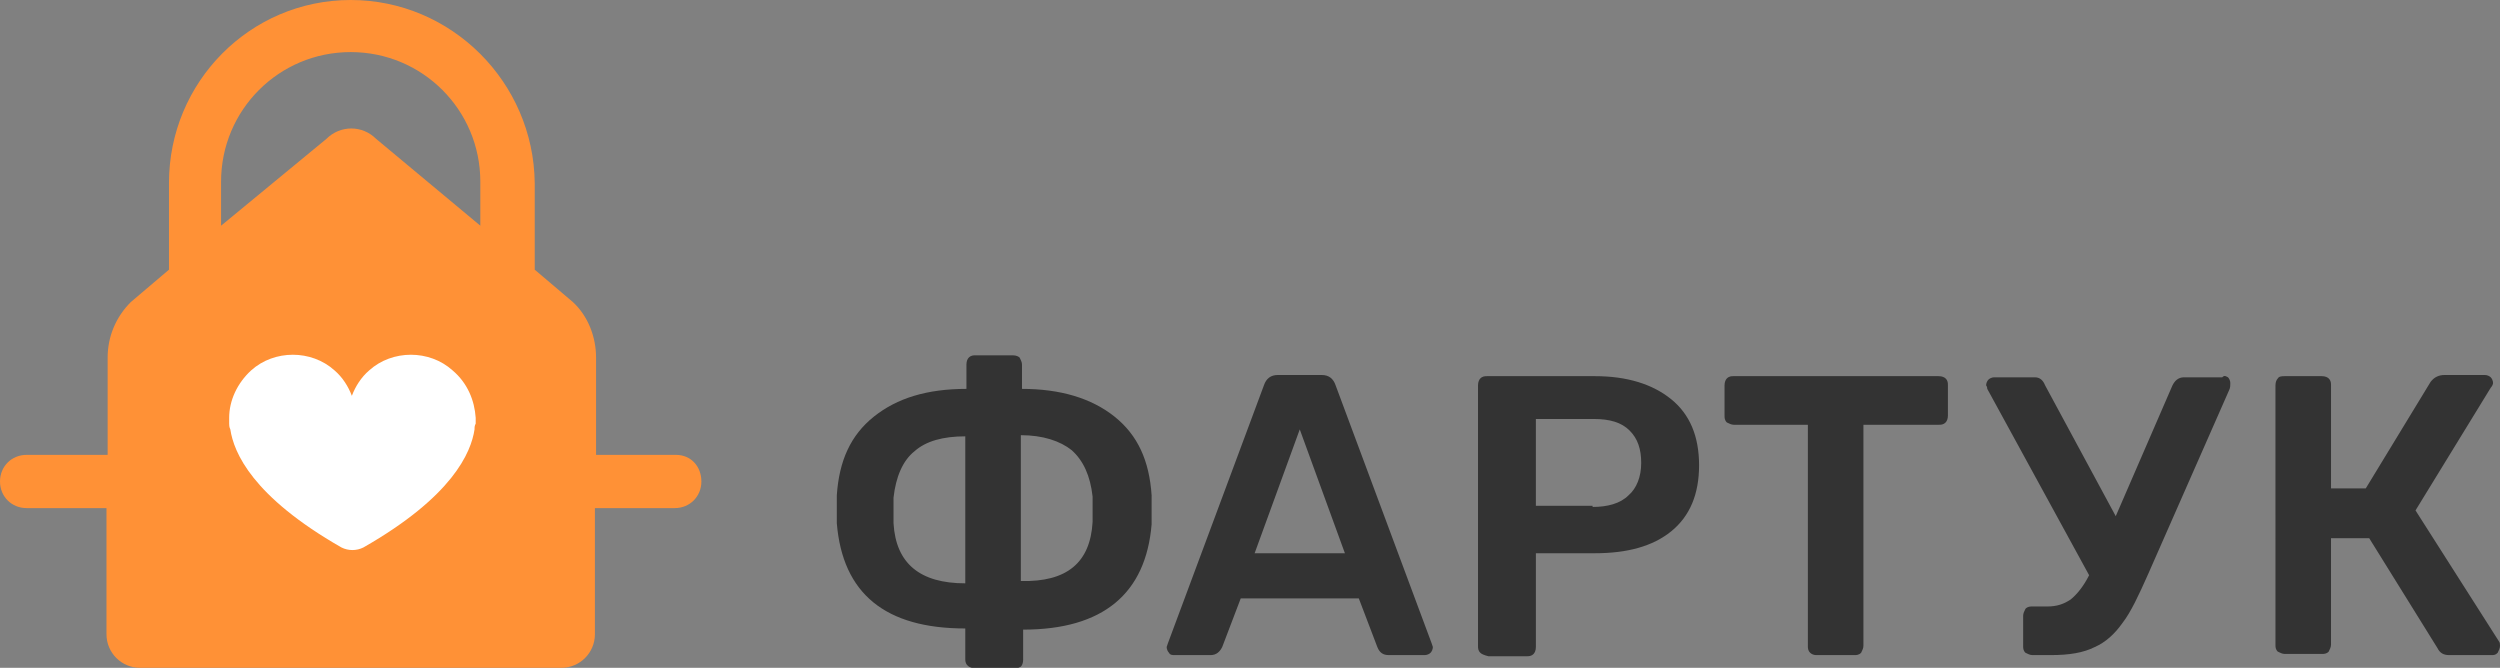
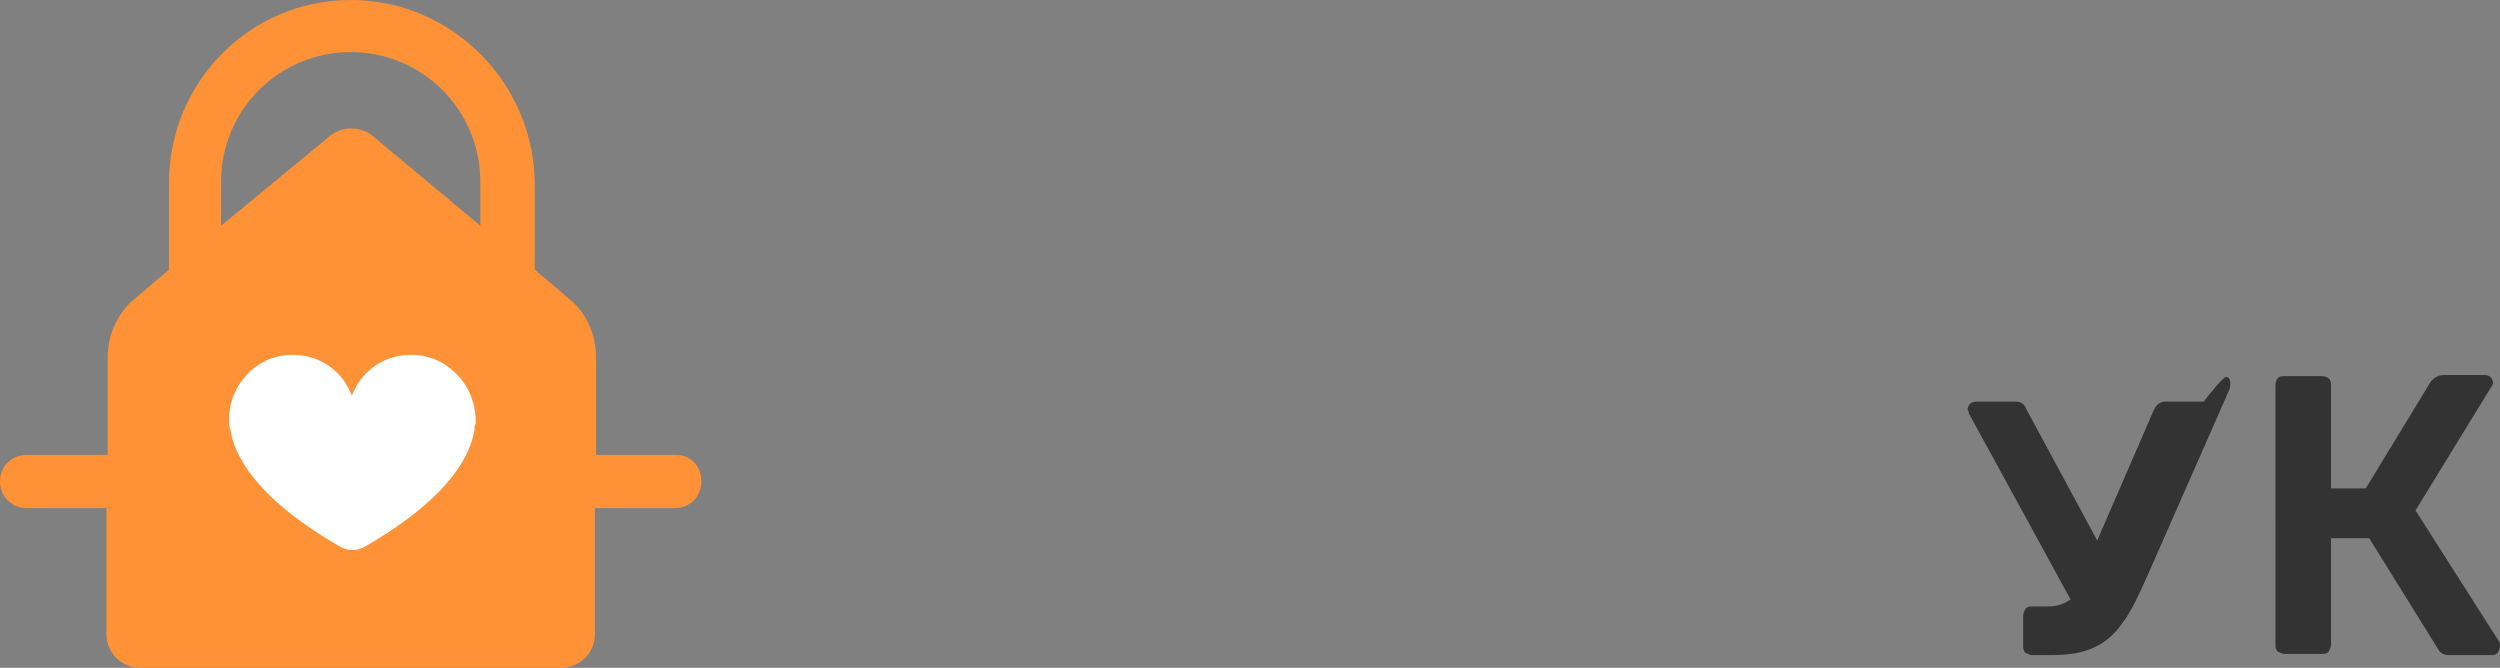
<svg xmlns="http://www.w3.org/2000/svg" id="Слой_1" x="0px" y="0px" viewBox="0 0 216 57.7" xml:space="preserve">
  <rect x="0" y="0" width="216" height="57.7" fill="#808080" stroke="none" />
  <g>
    <g>
      <path fill="#FF9136" d="M58.4,39.3h-6.9v-8.4c0-1.8-0.7-3.6-2-4.8l-3.3-2.8v-7.5C46.1,7.1,39,0,30.3,0S14.6,7.1,14.6,15.8v7.5 l-3.3,2.8c-1.3,1.3-2,3-2,4.8v8.4H2.3c-1.3,0-2.3,1-2.3,2.3s1,2.3,2.3,2.3h6.9v10.9c0,1.6,1.3,2.9,2.9,2.9h36.4 c1.6,0,2.9-1.3,2.9-2.9V43.9h6.9c1.3,0,2.3-1,2.3-2.3S59.7,39.3,58.4,39.3z M28.2,12l-9.1,7.5v-3.8c0-6.2,5-11.2,11.2-11.2 c6.2,0,11.2,5,11.2,11.2v3.8L32.5,12C31.3,10.8,29.4,10.8,28.2,12z" />
      <path fill="#FFFFFF" d="M39.1,32c-2-1.8-5.2-1.8-7.2,0c-0.7,0.6-1.2,1.4-1.5,2.2c-0.3-0.8-0.8-1.6-1.5-2.2c-2-1.8-5.2-1.8-7.2,0 c-1.2,1.1-1.9,2.6-1.9,4.1c0,0.2,0,0.3,0,0.5c0,0.1,0,0.3,0.1,0.5c0.3,2,1.9,5.8,9.6,10.2c0.6,0.3,1.3,0.3,1.9,0 c7.7-4.4,9.3-8.2,9.6-10.2c0-0.2,0-0.3,0.1-0.5c0-0.1,0-0.3,0-0.5C41,34.6,40.4,33.1,39.1,32z" />
    </g>
    <g>
-       <path fill="#333333" d="M83.6,57.5c-0.2-0.2-0.2-0.4-0.2-0.6v-2.6c-6.9,0-10.6-3-11.1-9.1l0-1.2l0-1.2c0.2-3,1.2-5.2,3.2-6.8 c2-1.6,4.6-2.4,8-2.4v-2.1c0-0.3,0.1-0.5,0.2-0.6c0.2-0.2,0.4-0.2,0.6-0.2h3.2c0.3,0,0.5,0.1,0.6,0.2c0.1,0.2,0.2,0.4,0.2,0.6v2.1 c3.3,0,6,0.8,8,2.4c2,1.6,3,3.8,3.2,6.8c0,0.4,0,0.8,0,1.4c0,0.4,0,0.8,0,1.1c-0.5,6-4.2,9.1-11.1,9.1v2.6c0,0.3-0.1,0.5-0.2,0.6 c-0.2,0.1-0.4,0.2-0.6,0.2h-3.2C84,57.7,83.8,57.7,83.6,57.5z M83.4,37.7c-1.9,0-3.4,0.4-4.4,1.3c-1,0.8-1.6,2.2-1.8,4l0,1.1 l0,1.1c0.2,3.5,2.3,5.2,6.2,5.2V37.7z M94.4,45.1c0-0.2,0-0.7,0-1.3c0-0.4,0-0.7,0-0.9c-0.2-1.8-0.8-3.1-1.8-4 c-1-0.8-2.5-1.3-4.4-1.3v12.6C92.2,50.3,94.2,48.6,94.4,45.1z" />
-       <path fill="#333333" d="M101,56.4c-0.1-0.1-0.2-0.3-0.2-0.5l0.1-0.3l8.3-22.3c0.2-0.6,0.6-0.9,1.2-0.9h3.8c0.6,0,1,0.3,1.2,0.9 l8.3,22.3l0.1,0.3c0,0.2-0.1,0.4-0.2,0.5s-0.3,0.2-0.5,0.2H120c-0.5,0-0.8-0.2-1-0.7l-1.6-4.2h-10.2l-1.6,4.2 c-0.2,0.4-0.5,0.7-1,0.7h-3.1C101.3,56.6,101.1,56.6,101,56.4z M108.4,47.8h7.8l-3.9-10.7L108.4,47.8z" />
-       <path fill="#333333" d="M127.9,56.4c-0.2-0.2-0.2-0.4-0.2-0.6V33.3c0-0.3,0.1-0.5,0.2-0.6c0.2-0.2,0.4-0.2,0.6-0.2h9.3 c2.8,0,5,0.7,6.6,2c1.6,1.3,2.4,3.2,2.4,5.7c0,2.5-0.8,4.4-2.4,5.7c-1.6,1.3-3.8,1.9-6.6,1.9h-5.1v8.1c0,0.3-0.1,0.5-0.2,0.6 c-0.2,0.2-0.4,0.2-0.6,0.2h-3.3C128.2,56.6,128,56.5,127.9,56.4z M137.6,43.8c1.3,0,2.4-0.3,3.1-1c0.7-0.6,1.1-1.6,1.1-2.8 c0-1.2-0.3-2.1-1-2.8c-0.7-0.7-1.7-1-3.1-1h-5v7.5H137.6z" />
-       <path fill="#333333" d="M156.4,56.4c-0.2-0.2-0.2-0.4-0.2-0.6V36.7h-6.4c-0.2,0-0.4-0.1-0.6-0.2c-0.2-0.2-0.2-0.4-0.2-0.6v-2.6 c0-0.3,0.1-0.5,0.2-0.6c0.2-0.2,0.4-0.2,0.6-0.2h17.7c0.3,0,0.5,0.1,0.6,0.2c0.2,0.2,0.2,0.4,0.2,0.6v2.6c0,0.3-0.1,0.5-0.2,0.6 c-0.2,0.2-0.4,0.2-0.6,0.2H161v19.1c0,0.2-0.1,0.4-0.2,0.6c-0.2,0.2-0.4,0.2-0.6,0.2h-3.3C156.7,56.6,156.5,56.5,156.4,56.4z" />
-       <path fill="#333333" d="M192.5,32.6c0.1,0.1,0.2,0.3,0.2,0.5c0,0.2,0,0.4-0.1,0.6l-7,15.9c-0.8,1.8-1.5,3.3-2.2,4.2 c-0.7,1-1.5,1.7-2.4,2.1c-1,0.5-2.2,0.7-3.8,0.7h-1.6c-0.2,0-0.4-0.1-0.6-0.2c-0.2-0.2-0.2-0.4-0.2-0.6v-2.6 c0-0.2,0.1-0.4,0.2-0.6c0.2-0.2,0.4-0.2,0.6-0.2h1.3c0.8,0,1.4-0.2,2-0.6c0.5-0.4,1.1-1.1,1.6-2.1l-8.8-16.1 c0-0.2-0.1-0.3-0.1-0.3c0-0.2,0.1-0.4,0.2-0.5c0.1-0.1,0.3-0.2,0.5-0.2h3.5c0.4,0,0.7,0.2,0.9,0.7l6.1,11.3l4.9-11.3 c0.2-0.4,0.5-0.7,1-0.7h3.3C192.2,32.4,192.3,32.5,192.5,32.6z" />
+       <path fill="#333333" d="M192.5,32.6c0.1,0.1,0.2,0.3,0.2,0.5c0,0.2,0,0.4-0.1,0.6l-7,15.9c-0.8,1.8-1.5,3.3-2.2,4.2 c-0.7,1-1.5,1.7-2.4,2.1c-1,0.5-2.2,0.7-3.8,0.7h-1.6c-0.2,0-0.4-0.1-0.6-0.2c-0.2-0.2-0.2-0.4-0.2-0.6v-2.6 c0-0.2,0.1-0.4,0.2-0.6c0.2-0.2,0.4-0.2,0.6-0.2h1.3c0.8,0,1.4-0.2,2-0.6l-8.8-16.1 c0-0.2-0.1-0.3-0.1-0.3c0-0.2,0.1-0.4,0.2-0.5c0.1-0.1,0.3-0.2,0.5-0.2h3.5c0.4,0,0.7,0.2,0.9,0.7l6.1,11.3l4.9-11.3 c0.2-0.4,0.5-0.7,1-0.7h3.3C192.2,32.4,192.3,32.5,192.5,32.6z" />
      <path fill="#333333" d="M216,55.8c0,0.2-0.1,0.4-0.2,0.6c-0.2,0.2-0.3,0.2-0.6,0.2h-3.6c-0.5,0-0.8-0.2-1-0.6l-5.9-9.5h-3.3v9.2 c0,0.2-0.1,0.4-0.2,0.6c-0.2,0.2-0.4,0.2-0.6,0.2h-3.2c-0.2,0-0.4-0.1-0.6-0.2c-0.2-0.2-0.2-0.4-0.2-0.6V33.3 c0-0.3,0.1-0.5,0.2-0.6c0.1-0.2,0.4-0.2,0.6-0.2h3.2c0.3,0,0.5,0.1,0.6,0.2c0.2,0.2,0.2,0.4,0.2,0.6v8.9l3,0L210,33 c0.3-0.4,0.7-0.6,1.2-0.6h3.5c0.2,0,0.4,0.1,0.5,0.2c0.1,0.1,0.2,0.3,0.2,0.5c0,0.1-0.1,0.3-0.2,0.4l-6.5,10.6l7.2,11.3 C216,55.5,216,55.7,216,55.8z" />
    </g>
  </g>
</svg>